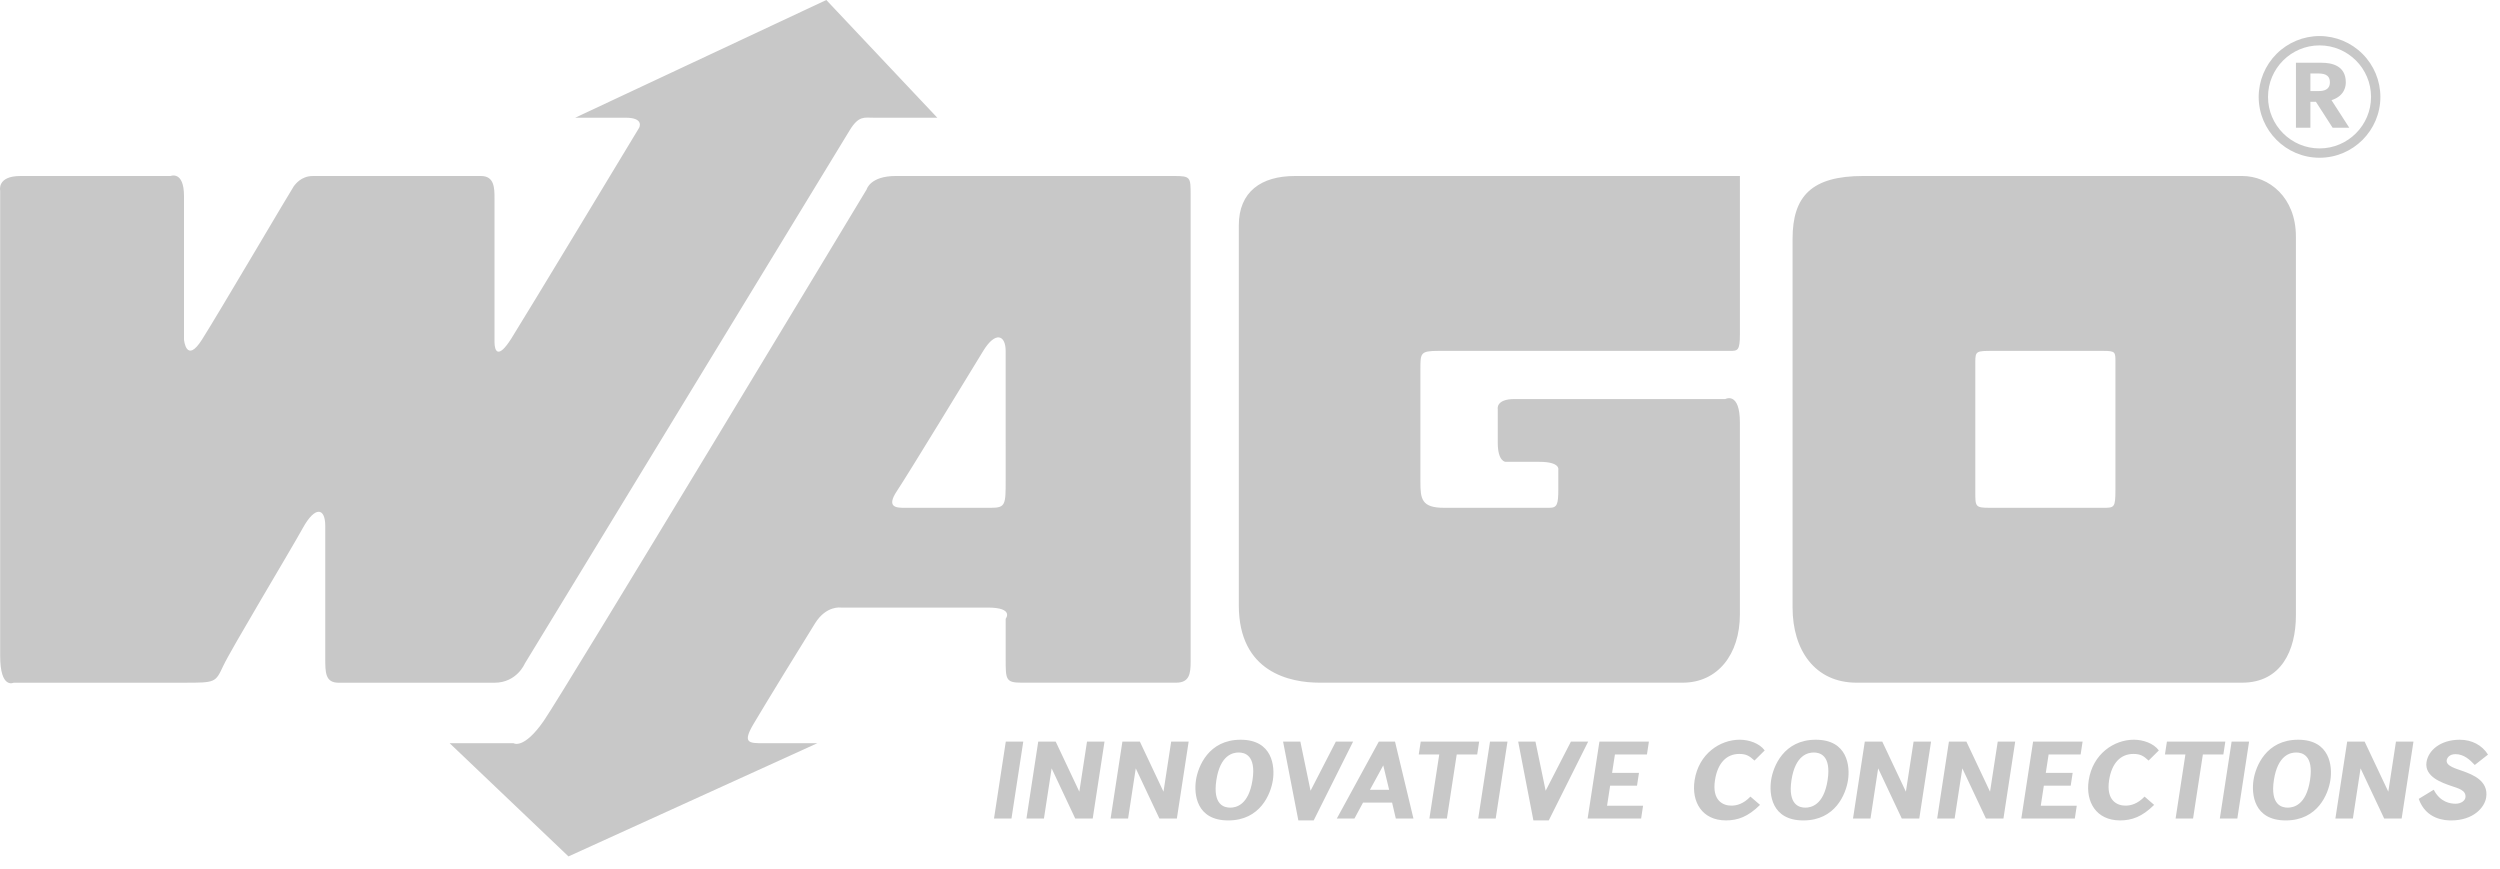
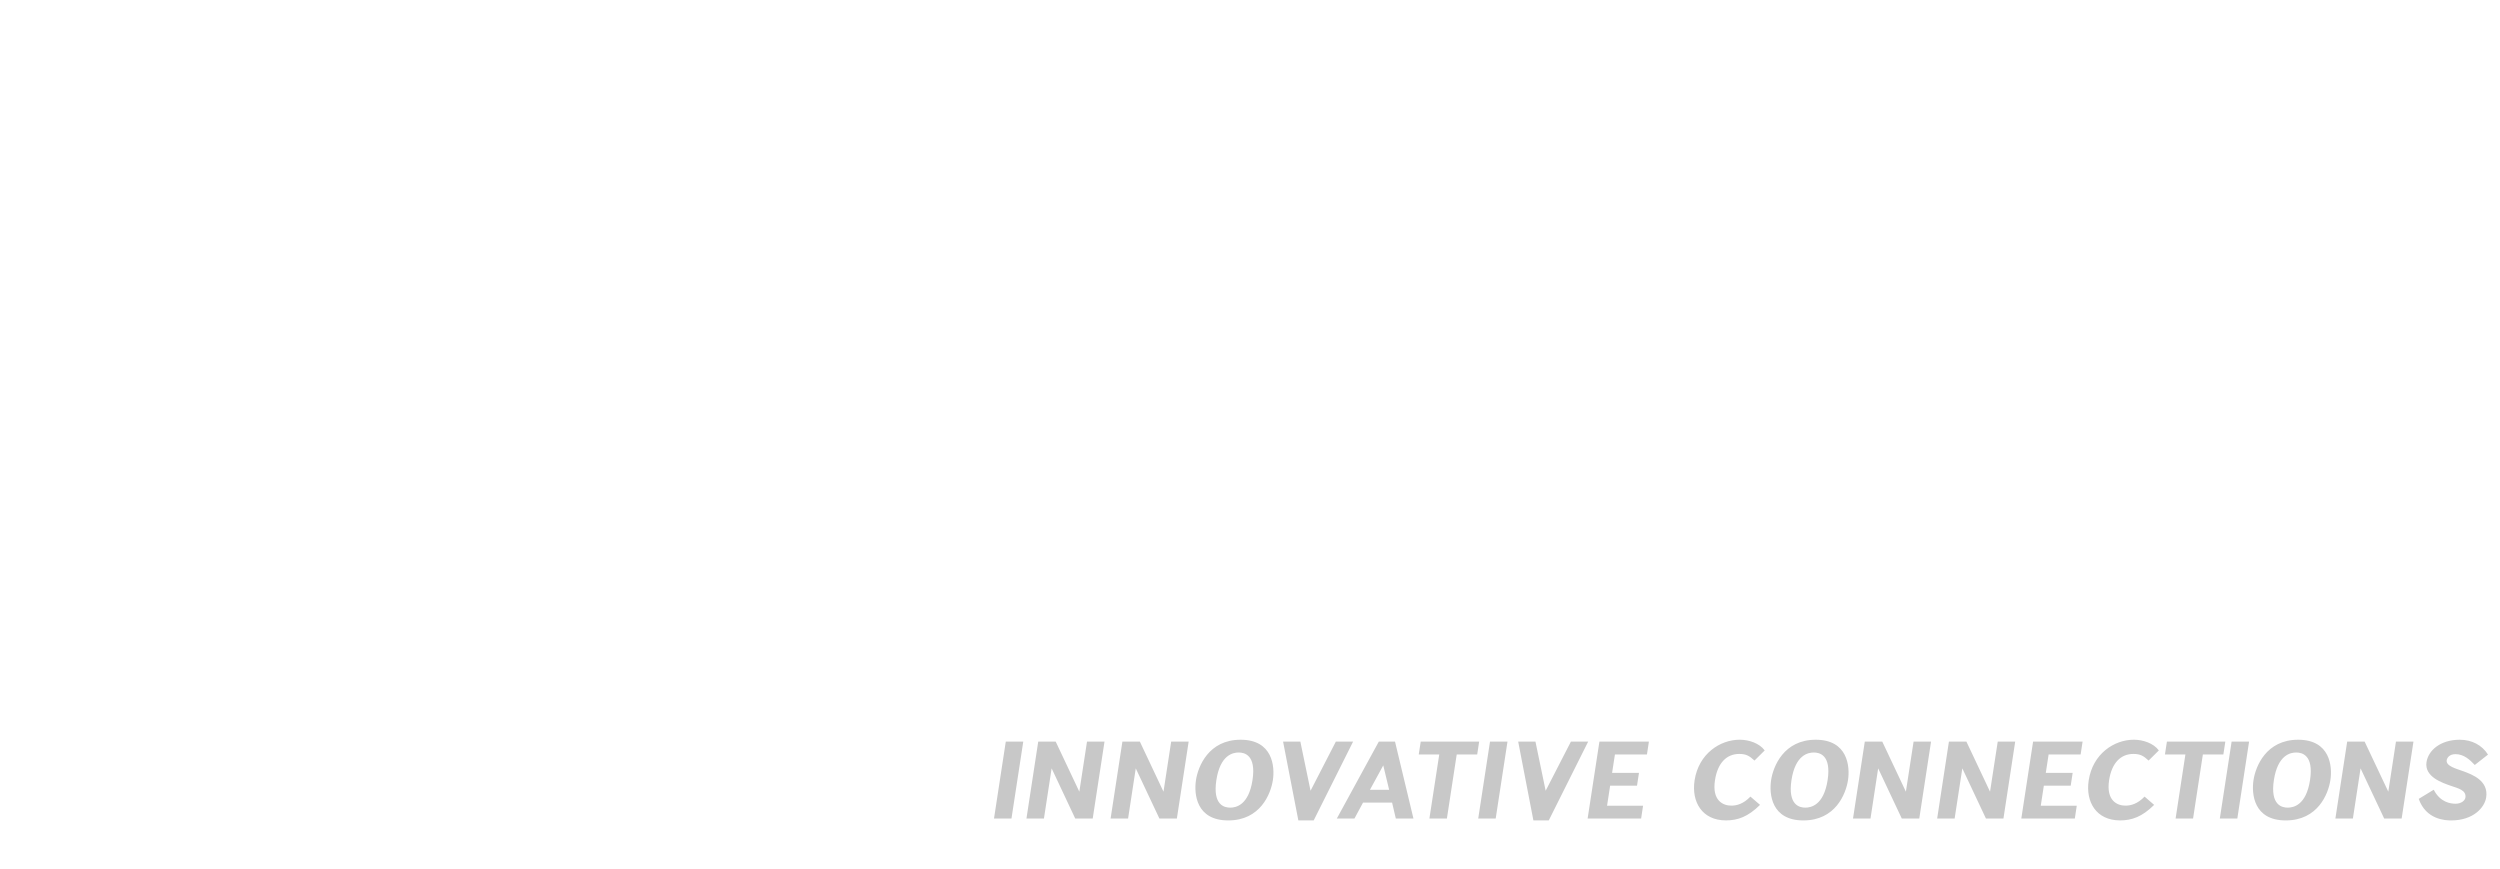
<svg xmlns="http://www.w3.org/2000/svg" width="141" height="49" viewBox="0 0 141 49" fill="none">
  <path fill-rule="evenodd" clip-rule="evenodd" d="M56.726 41.828H57.712L57.047 46.165H56.062L56.726 41.828ZM61.307 41.828H62.294L61.629 46.165H60.643L59.312 43.335L58.878 46.165H57.892L58.556 41.828H59.542L60.874 44.651L61.307 41.828ZM66.054 41.828H67.04L66.375 46.165H65.39L64.057 43.335L63.624 46.165H62.638L63.303 41.828H64.289L65.621 44.651L66.054 41.828ZM70.641 43.996C70.423 45.42 69.701 45.551 69.384 45.551C69.067 45.551 68.385 45.42 68.603 43.996C68.821 42.571 69.545 42.441 69.861 42.441C70.176 42.441 70.86 42.571 70.641 43.996ZM71.791 43.996C71.908 43.228 71.777 41.721 69.971 41.721C68.164 41.721 67.571 43.228 67.453 43.996C67.333 44.783 67.466 46.272 69.274 46.272C71.081 46.272 71.67 44.783 71.791 43.996ZM75.341 41.828H76.314L74.092 46.272H73.227L72.366 41.828H73.34L73.915 44.598L75.341 41.828ZM78.016 43.168L78.348 44.546H77.264L78.016 43.168ZM76.875 45.267H78.514L78.724 46.165H79.718L78.679 41.828H77.764L75.397 46.165H76.391L76.875 45.267ZM80.018 42.55L80.128 41.828H83.424L83.314 42.55H82.159L81.605 46.165H80.618L81.174 42.55H80.018ZM84.036 41.828H85.022L84.357 46.165H83.372L84.036 41.828ZM88.599 41.828H89.572L87.35 46.272H86.484L85.626 41.828H86.6L87.175 44.598L88.599 41.828ZM90.922 43.589H92.438L92.328 44.31H90.812L90.638 45.443H92.669L92.559 46.165H89.542L90.207 41.828H92.998L92.888 42.55H91.082L90.922 43.589ZM98.953 42.896C98.669 42.634 98.487 42.522 98.094 42.522C97.384 42.522 96.875 43.026 96.725 44.002C96.545 45.171 97.195 45.438 97.647 45.438C97.944 45.438 98.325 45.345 98.724 44.928L99.266 45.395C98.587 46.068 98.003 46.271 97.345 46.271C95.997 46.271 95.388 45.225 95.575 44.008C95.806 42.511 97.011 41.72 98.119 41.72C98.635 41.72 99.231 41.916 99.529 42.324L98.953 42.896ZM103.078 43.996C102.86 45.42 102.136 45.551 101.821 45.551C101.505 45.551 100.823 45.42 101.039 43.996C101.258 42.571 101.982 42.441 102.298 42.441C102.613 42.441 103.296 42.571 103.078 43.996ZM104.228 43.996C104.345 43.228 104.214 41.721 102.408 41.721C100.601 41.721 100.008 43.228 99.891 43.996C99.77 44.783 99.904 46.272 101.711 46.272C103.518 46.272 104.107 44.783 104.228 43.996ZM107.926 41.828H108.911L108.247 46.165H107.261L105.928 43.335L105.496 46.165H104.51L105.174 41.828H106.161L107.492 44.651L107.926 41.828ZM112.672 41.828H113.657L112.994 46.165H112.007L110.675 43.335L110.241 46.165H109.256L109.919 41.828H110.906L112.238 44.651L112.672 41.828ZM115.383 43.589H116.898L116.788 44.31H115.273L115.099 45.443H117.129L117.02 46.165H114.002L114.666 41.828H117.458L117.348 42.55H115.542L115.383 43.589ZM121.181 42.896C120.899 42.634 120.716 42.522 120.322 42.522C119.612 42.522 119.103 43.026 118.953 44.002C118.775 45.171 119.423 45.438 119.875 45.438C120.172 45.438 120.553 45.345 120.954 44.928L121.494 45.395C120.817 46.068 120.231 46.271 119.574 46.271C118.225 46.271 117.616 45.225 117.803 44.008C118.034 42.511 119.239 41.72 120.349 41.72C120.864 41.72 121.459 41.916 121.759 42.324L121.181 42.896ZM122.103 42.55L122.214 41.828H125.508L125.398 42.55H124.242L123.689 46.165H122.704L123.257 42.55H122.103ZM125.863 41.828H126.848L126.185 46.165H125.198L125.863 41.828ZM130.286 43.996C130.068 45.42 129.344 45.551 129.029 45.551C128.712 45.551 128.029 45.42 128.247 43.996C128.466 42.571 129.189 42.441 129.504 42.441C129.821 42.441 130.504 42.571 130.286 43.996ZM131.434 43.996C131.553 43.228 131.422 41.721 129.615 41.721C127.808 41.721 127.215 43.228 127.098 43.996C126.978 44.783 127.11 46.272 128.917 46.272C130.724 46.272 131.315 44.783 131.434 43.996ZM135.132 41.828H136.119L135.453 46.165H134.468L133.136 43.335L132.703 46.165H131.716L132.381 41.828H133.366L134.7 44.651L135.132 41.828ZM139.577 43.145C139.294 42.84 138.954 42.534 138.491 42.534C138.131 42.534 138.014 42.753 137.994 42.876C137.942 43.217 138.564 43.361 138.93 43.498C139.455 43.69 140.364 44.038 140.22 44.976C140.133 45.54 139.505 46.272 138.242 46.272C137.913 46.272 136.83 46.228 136.416 45.056L137.263 44.541C137.625 45.255 138.218 45.33 138.494 45.33C138.83 45.33 139.026 45.138 139.049 44.988C139.114 44.56 138.628 44.46 138.224 44.318C137.765 44.157 136.727 43.822 136.855 42.983C136.955 42.325 137.635 41.721 138.732 41.721C139.414 41.721 139.992 42.029 140.323 42.559L139.577 43.145Z" fill="#C8C8C8" />
-   <path fill-rule="evenodd" clip-rule="evenodd" d="M126.455 9.926H105.085C102.177 9.926 101.101 11.063 101.101 13.466V34.267C101.101 36.669 102.366 38.503 104.706 38.503H126.455C128.667 38.503 129.489 36.67 129.489 34.709V13.34C129.489 11.127 127.972 9.926 126.455 9.926ZM119.31 27.628C119.31 28.64 119.247 28.64 118.615 28.64H112.229C111.408 28.64 111.407 28.577 111.407 27.755V20.421C111.407 19.79 111.471 19.79 112.42 19.79H118.616C119.312 19.79 119.311 19.853 119.311 20.421L119.31 27.628ZM69.869 12.708V34.141C69.869 37.933 72.778 38.503 74.422 38.503H94.906C96.865 38.503 98.13 36.922 98.13 34.645V23.835C98.13 22.064 97.308 22.506 97.308 22.506H85.422C84.347 22.506 84.474 23.076 84.474 23.076V24.973C84.474 26.047 84.916 26.047 84.916 26.047H86.813C88.015 26.047 87.889 26.491 87.889 26.491V27.566C87.889 28.451 87.826 28.64 87.383 28.64H81.44C80.175 28.64 80.111 28.135 80.111 27.186V20.801C80.111 19.916 80.111 19.79 81.124 19.79H97.562C98.005 19.79 98.131 19.79 98.131 18.841V9.927H73.031C71.135 9.926 69.869 10.812 69.869 12.708ZM66.202 9.926H50.523C49.069 9.926 48.879 10.684 48.879 10.684C48.879 10.684 31.808 39.008 30.671 40.652C29.533 42.296 28.963 41.917 28.963 41.917H25.36L32.062 48.302L46.097 41.917H43.063C42.241 41.917 41.861 41.917 42.493 40.842C43.126 39.766 45.338 36.164 45.971 35.152C46.603 34.14 47.425 34.267 47.425 34.267H55.708C57.225 34.267 56.72 34.899 56.72 34.899V37.174C56.72 38.313 56.72 38.503 57.605 38.503H66.33C67.088 38.503 67.152 37.996 67.152 37.301V11.001C67.152 9.99 67.151 9.926 66.202 9.926ZM56.72 27.059C56.72 28.451 56.72 28.64 55.898 28.64H51.029C50.587 28.64 49.955 28.64 50.587 27.692C51.219 26.745 54.759 20.927 55.455 19.79C56.15 18.652 56.719 18.905 56.719 19.79L56.72 27.059Z" fill="#C8C8C8" />
-   <path fill-rule="evenodd" clip-rule="evenodd" d="M29.597 37.428C29.597 37.428 47.426 8.156 47.931 7.334C48.436 6.512 48.753 6.639 49.258 6.639H52.863L46.604 0L32.442 6.639H35.287C36.362 6.639 36.046 7.208 36.046 7.208C36.046 7.208 29.597 17.892 28.838 19.094C28.079 20.295 27.89 19.79 27.89 19.284V11.191C27.89 10.622 27.89 9.927 27.132 9.927H17.648C16.953 9.927 16.637 10.433 16.574 10.497C16.511 10.56 12.274 17.768 11.389 19.158C10.504 20.549 10.378 19.158 10.378 19.158V11.065C10.378 9.611 9.619 9.927 9.619 9.927H1.147C-0.181 9.927 0.009 10.749 0.009 10.749V36.988C0.009 38.884 0.768 38.505 0.768 38.505H10.378C12.148 38.505 12.148 38.505 12.591 37.556C13.034 36.608 16.384 31.043 17.08 29.78C17.775 28.517 18.344 28.642 18.344 29.654V37.114C18.344 37.935 18.344 38.506 19.103 38.506H27.891C29.154 38.503 29.597 37.428 29.597 37.428ZM132.303 4.645C132.303 3.686 131.486 3.54 130.948 3.54H129.491V7.205H130.306V5.74H130.616L131.561 7.205H132.499L131.497 5.651C132.277 5.396 132.303 4.808 132.303 4.645ZM130.786 5.135H130.306V4.144H130.691C130.994 4.144 131.406 4.16 131.406 4.645C131.406 5.077 131.037 5.135 130.786 5.135Z" fill="#C8C8C8" />
-   <path fill-rule="evenodd" clip-rule="evenodd" d="M130.822 2.033C129.912 2.034 129.039 2.396 128.396 3.04C127.753 3.683 127.391 4.555 127.39 5.465C127.39 7.357 128.93 8.897 130.822 8.897C132.713 8.897 134.254 7.357 134.254 5.465C134.253 4.555 133.891 3.683 133.247 3.04C132.604 2.396 131.732 2.034 130.822 2.033ZM130.822 8.371C129.22 8.371 127.916 7.067 127.916 5.465C127.916 3.863 129.22 2.56 130.822 2.56C132.424 2.56 133.727 3.863 133.727 5.465C133.727 7.067 132.423 8.371 130.822 8.371Z" fill="#C8C8C8" />
</svg>